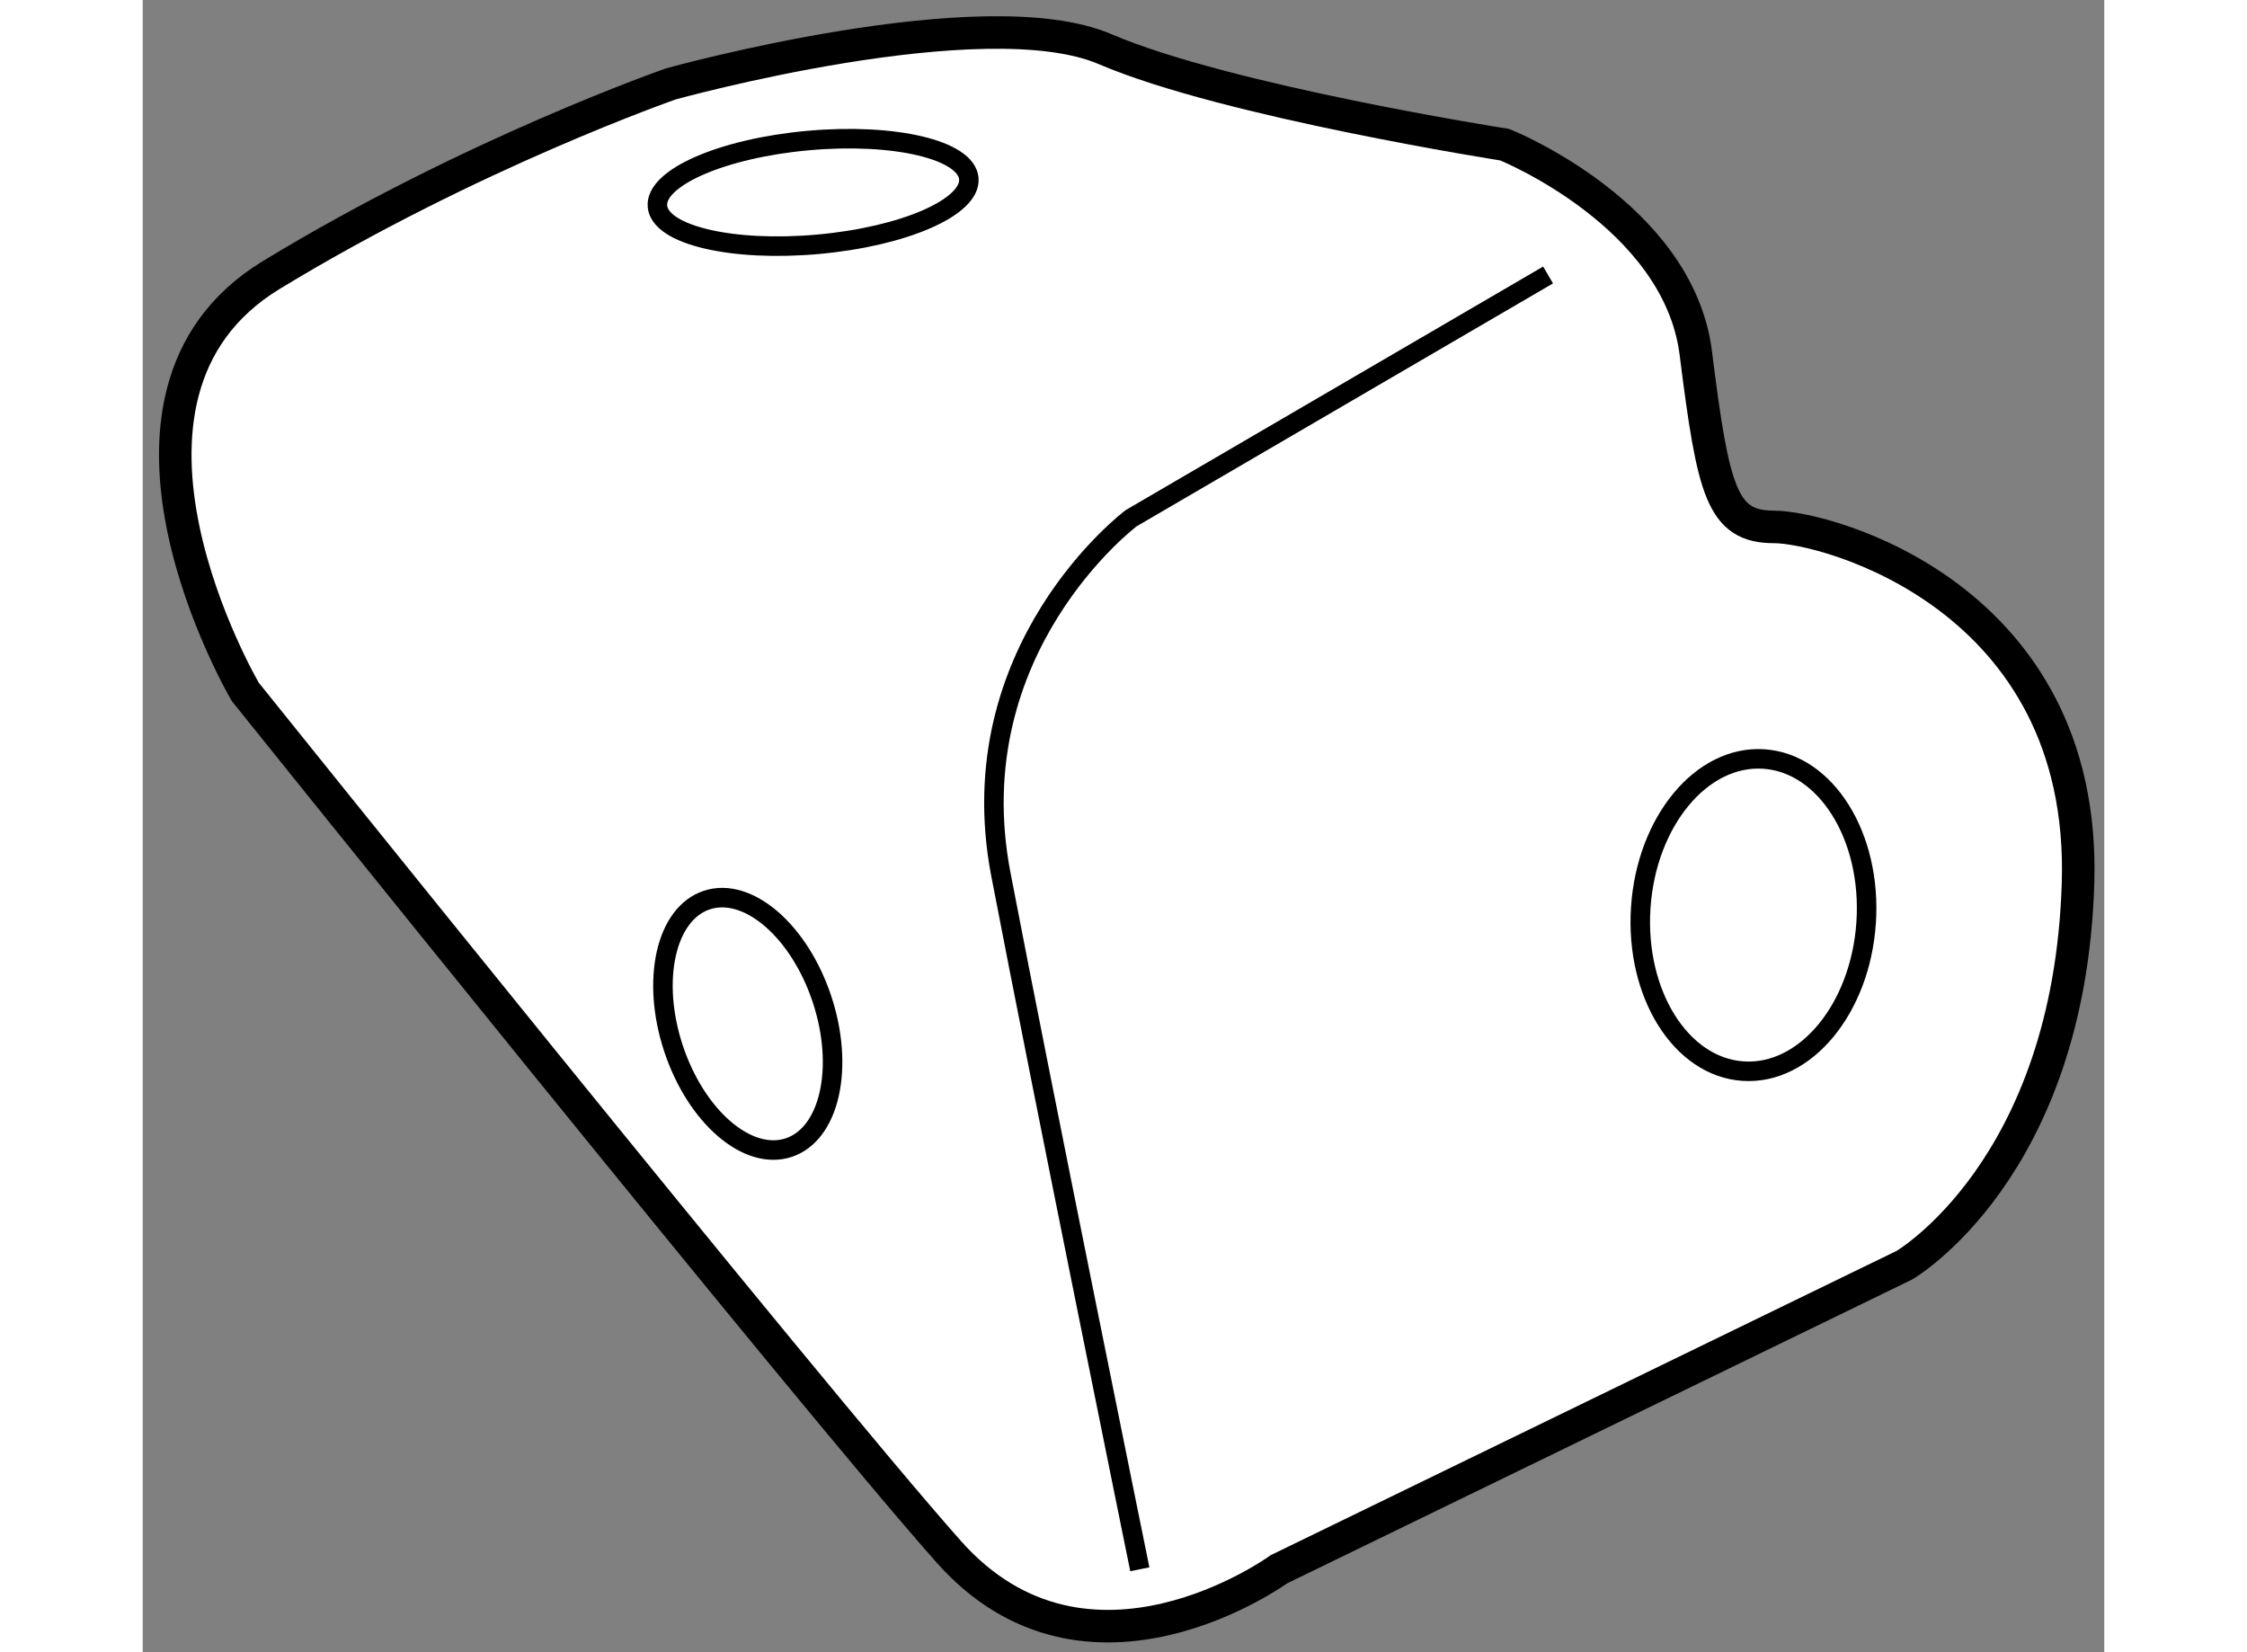
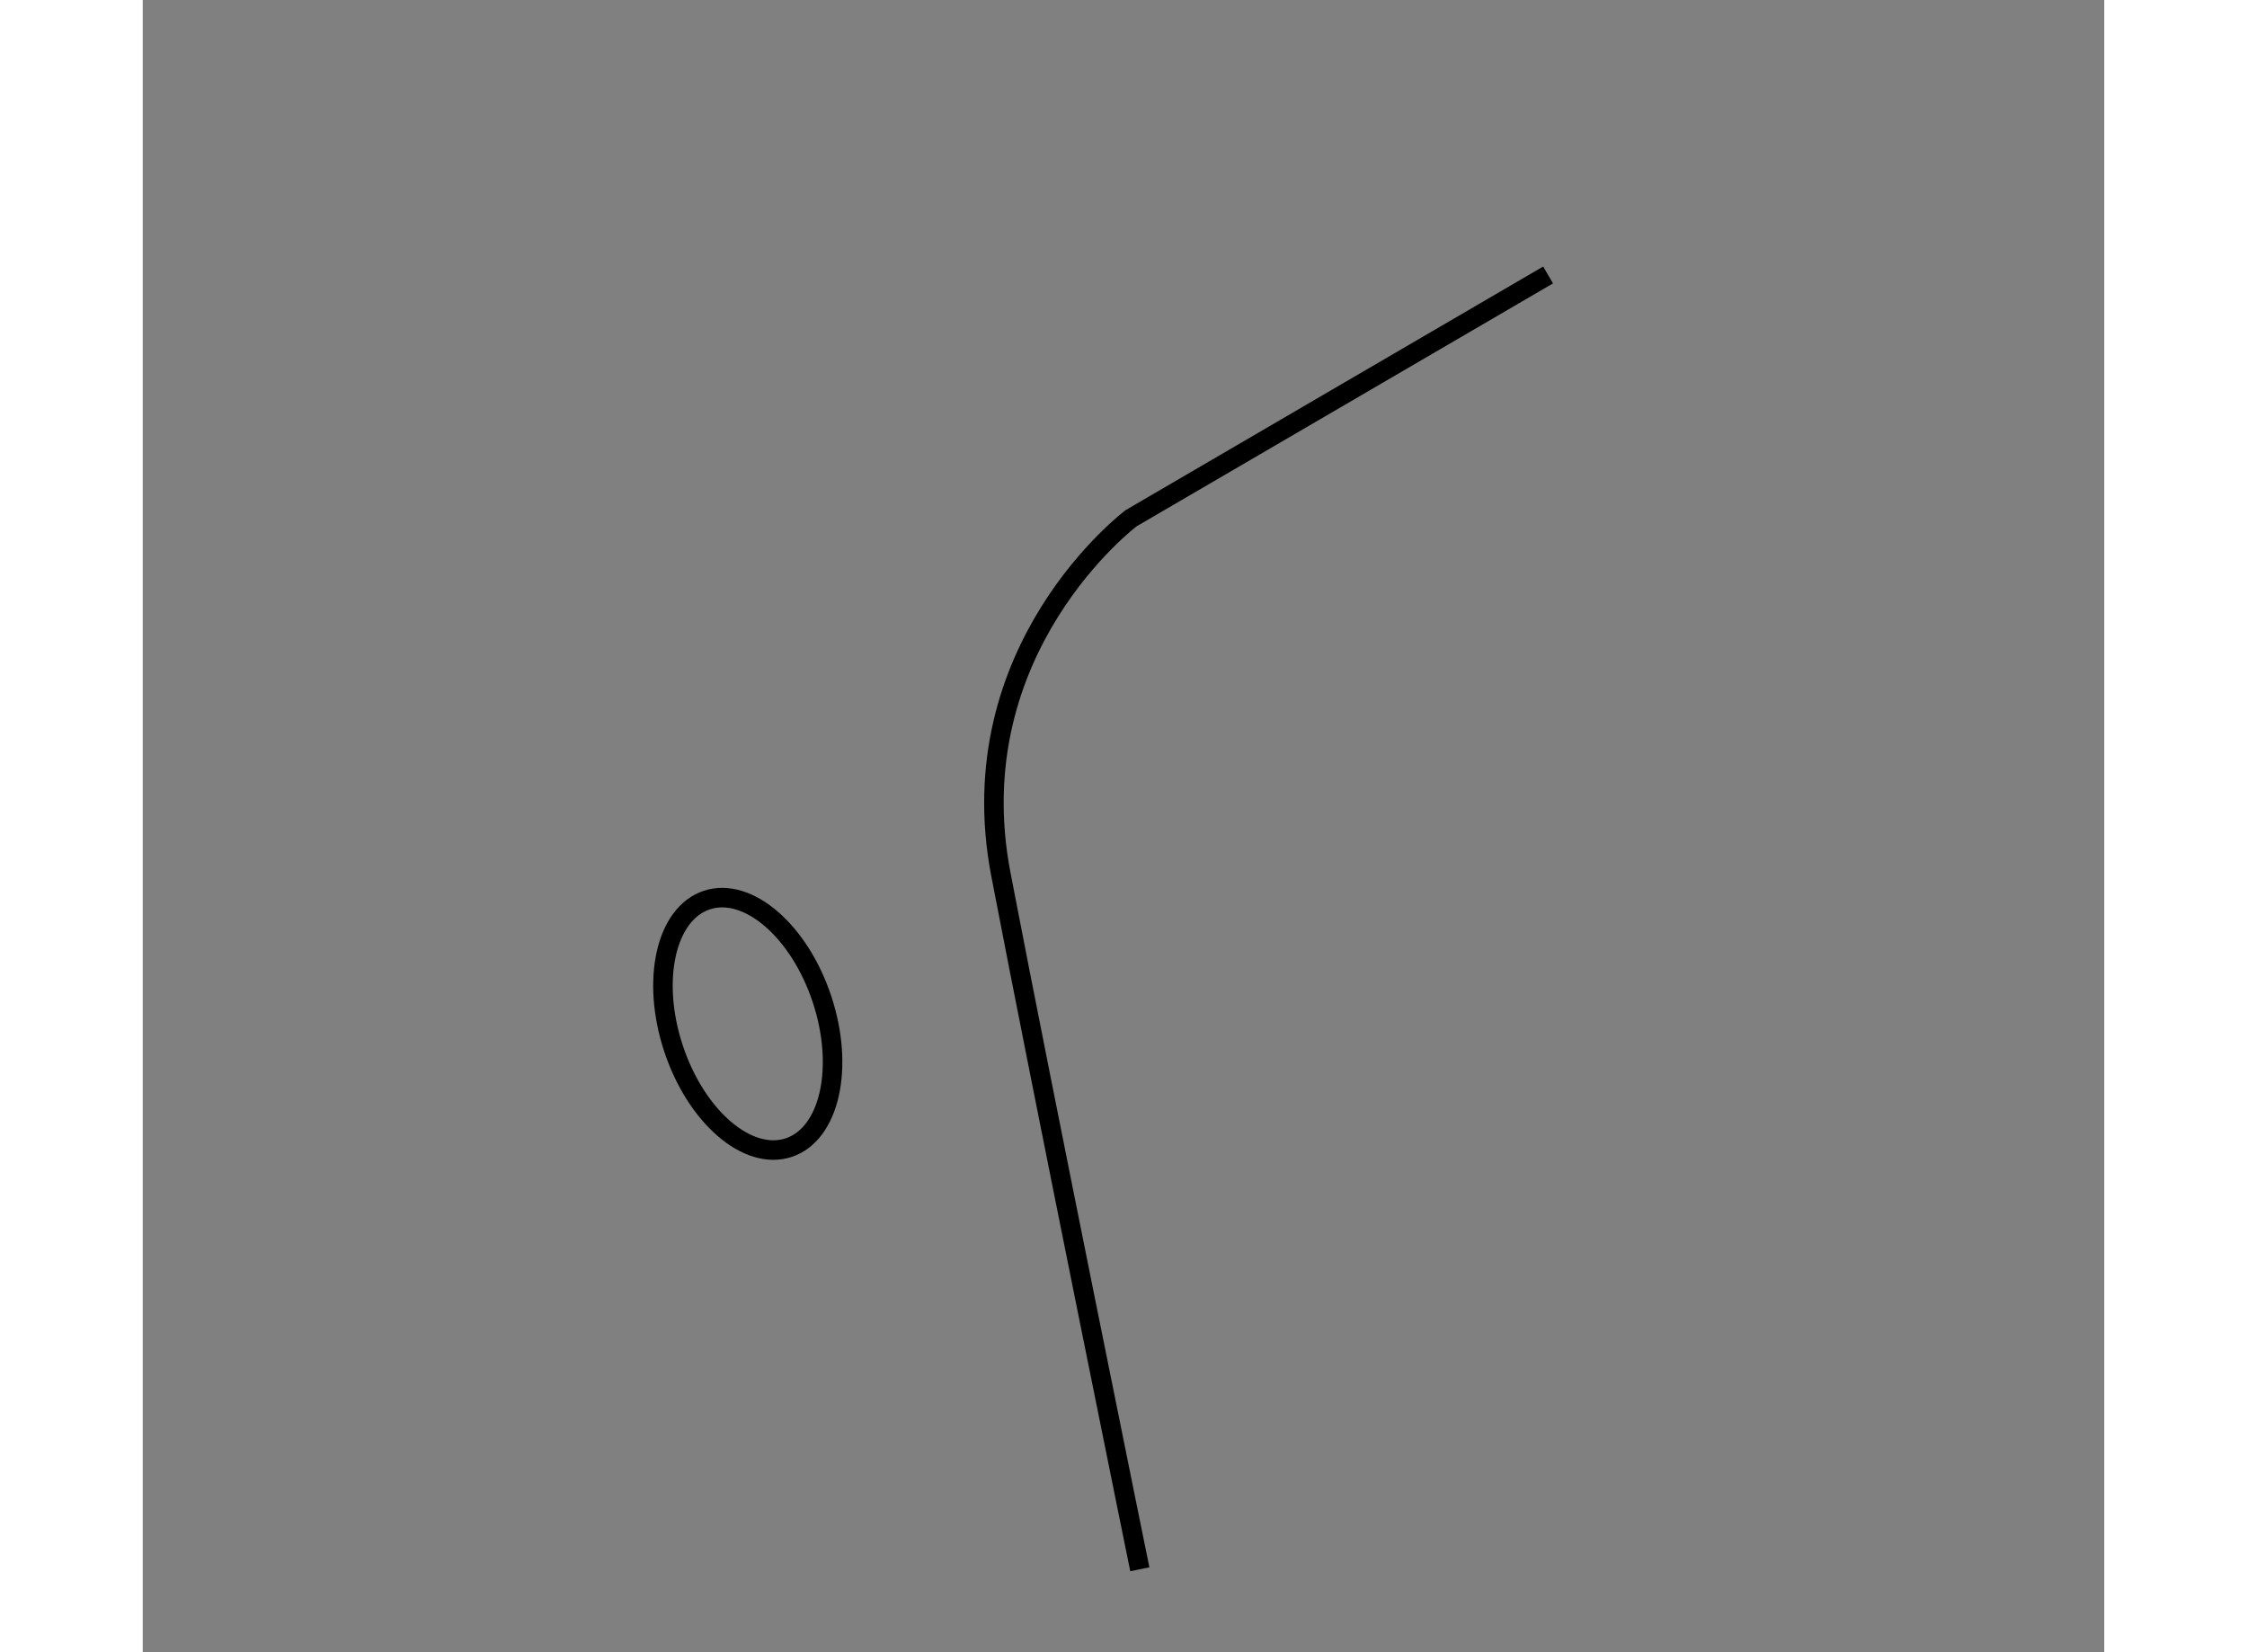
<svg xmlns="http://www.w3.org/2000/svg" version="1.1" x="0px" y="0px" width="244.8px" height="180px" viewBox="127.194 141.024 30.154 25.399" enable-background="new 0 0 244.8 180" xml:space="preserve">
  <rect x="127.194" y="141.024" width="30.154" height="25.399" fill="#808080" stroke="none" />
  <g>
-     <path fill="#FFFFFF" stroke="#000000" stroke-width="0.5" d="M135.312,142.314c0,0,4.808-1.336,6.677-0.534    c1.869,0.801,6.142,1.468,6.142,1.468s2.67,1.069,2.938,3.205c0.268,2.137,0.402,2.671,1.202,2.671    c0.801,0,4.808,1.066,4.674,5.474s-2.671,5.876-2.671,5.876l-9.614,4.674c0,0-2.938,2.136-5.074-0.268    s-10.815-13.219-10.815-13.219s-2.671-4.541,0.4-6.41S135.312,142.314,135.312,142.314z" />
    <path fill="none" stroke="#000000" stroke-width="0.3" d="M148.798,145.251l-6.409,3.739c0,0-2.67,2.004-2.003,5.476    c0.667,3.471,2.136,10.682,2.136,10.682" />
-     <ellipse transform="matrix(0.996 -0.089 0.089 0.996 -12.219 12.741)" fill="none" stroke="#000000" stroke-width="0.3" cx="137.448" cy="144.05" rx="2.403" ry="0.801" />
-     <ellipse transform="matrix(0.998 0.066 -0.066 0.998 10.487 -9.63)" fill="none" stroke="#000000" stroke-width="0.3" cx="152.002" cy="154.999" rx="1.736" ry="2.404" />
    <ellipse transform="matrix(0.95 -0.314 0.314 0.95 -42.28 50.688)" fill="none" stroke="#000000" stroke-width="0.3" cx="136.379" cy="156.735" rx="1.202" ry="2.003" />
  </g>
</svg>